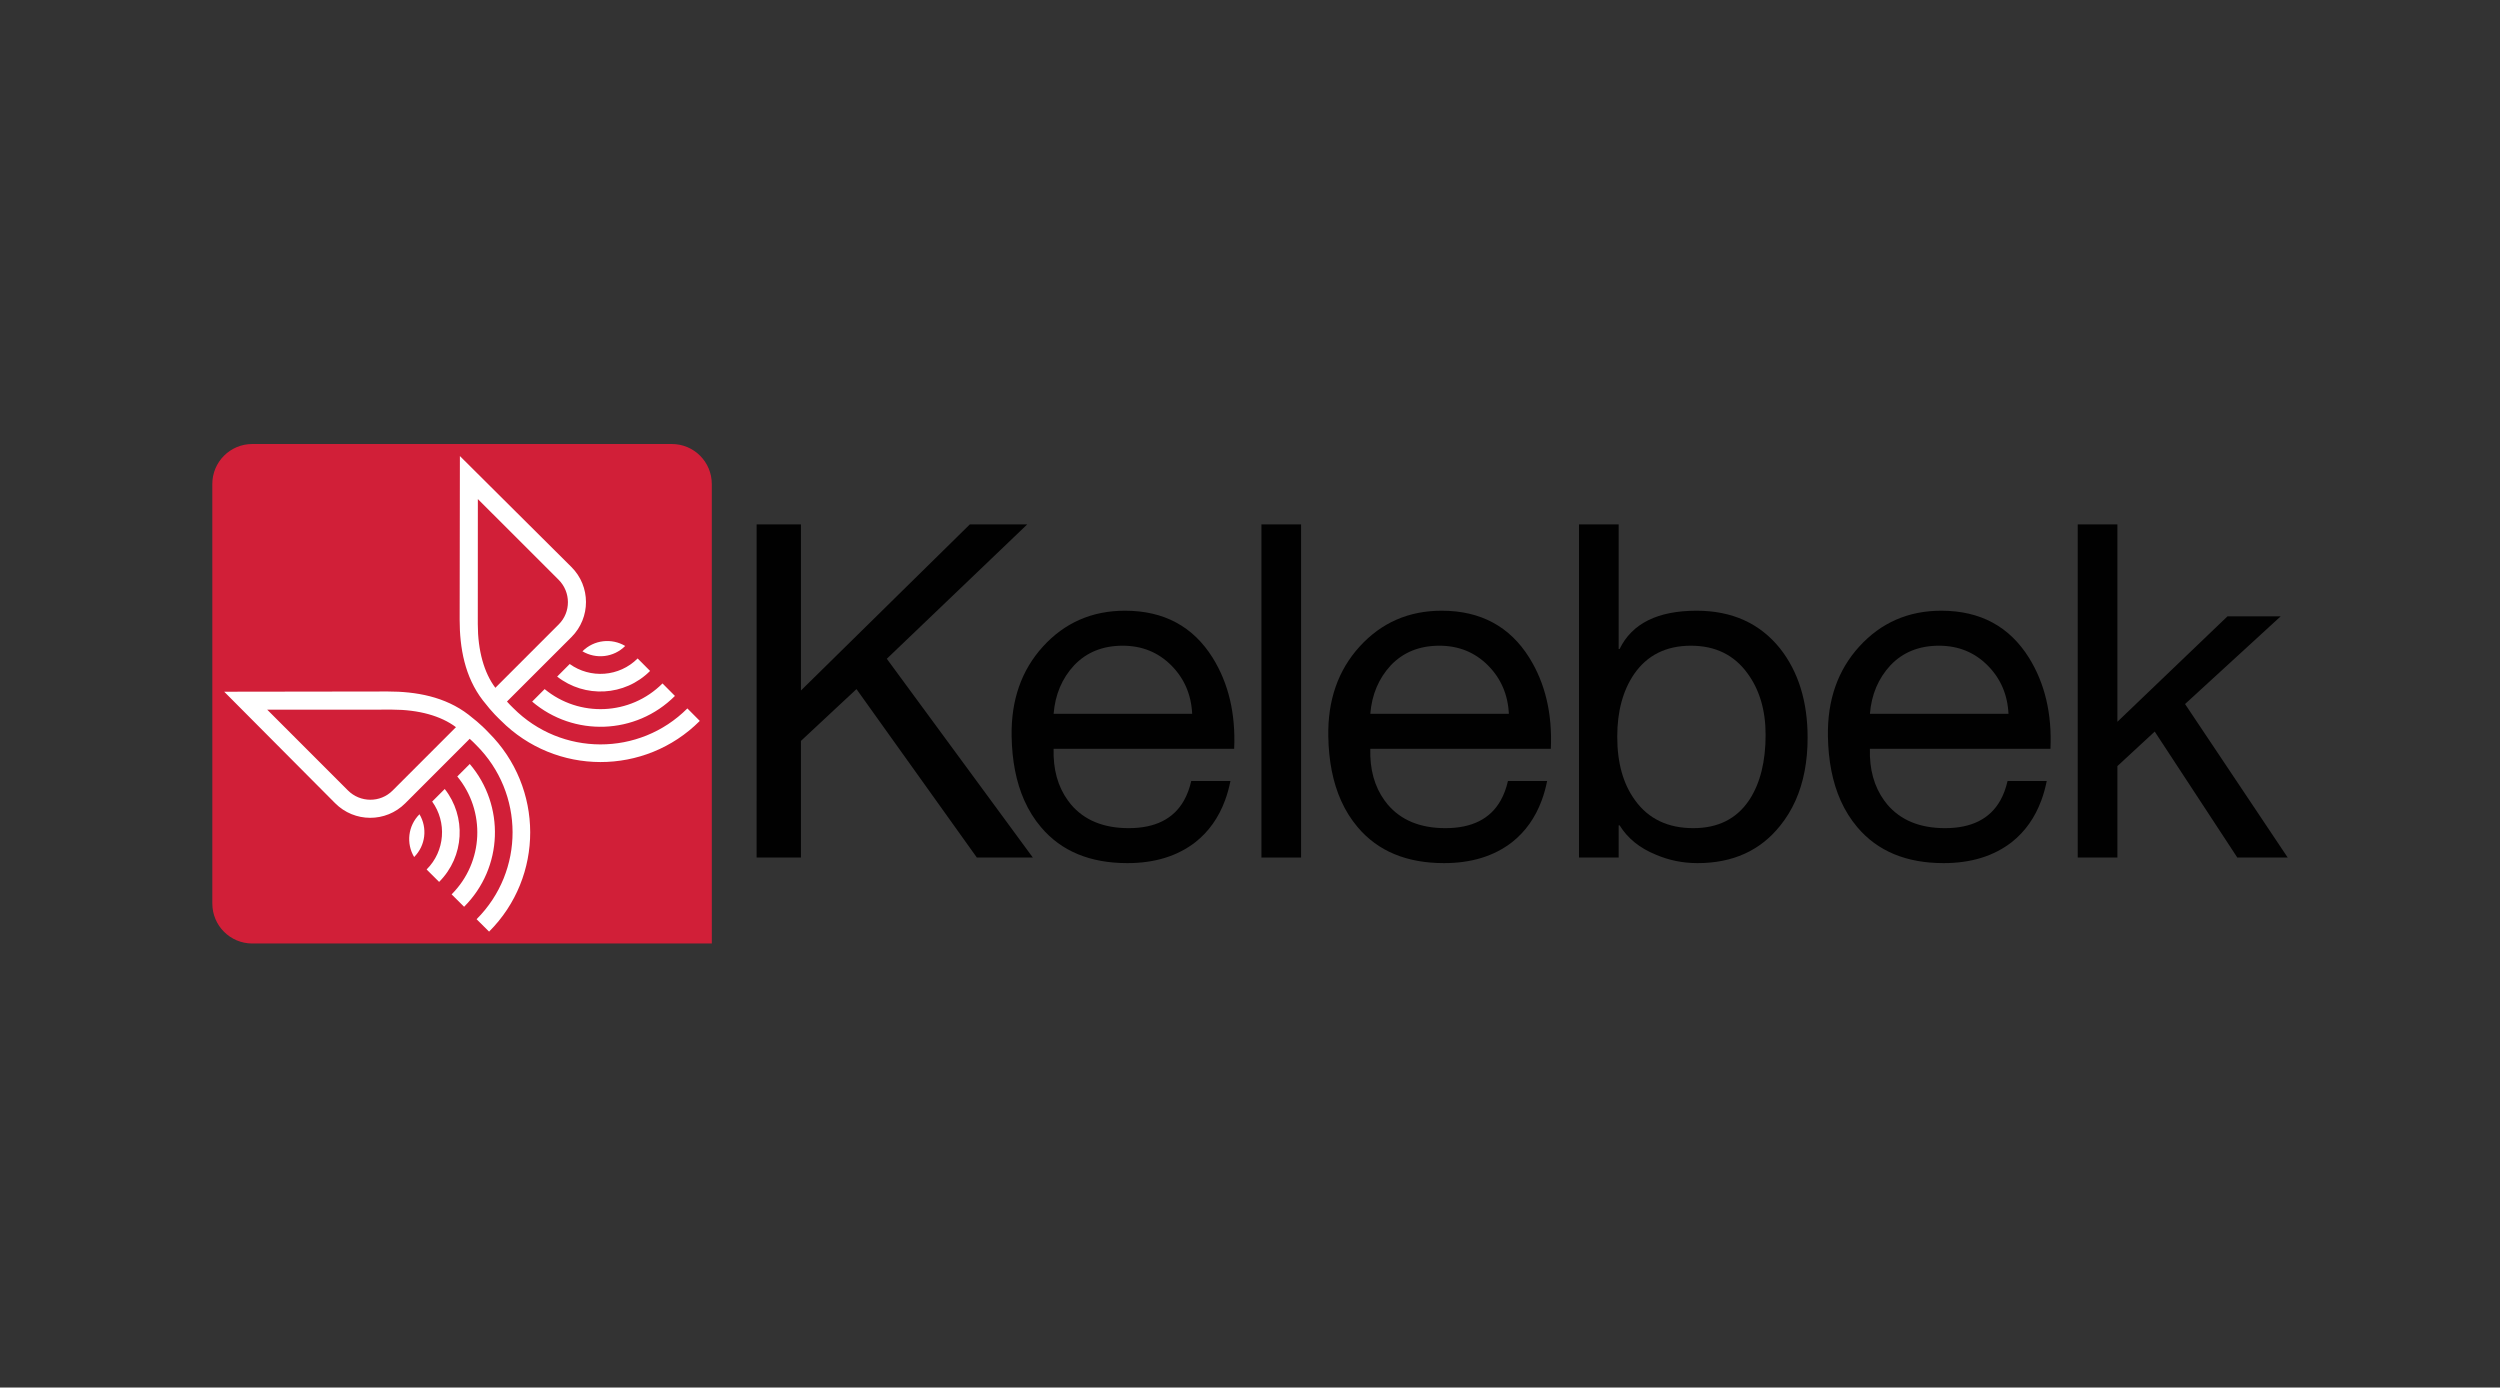
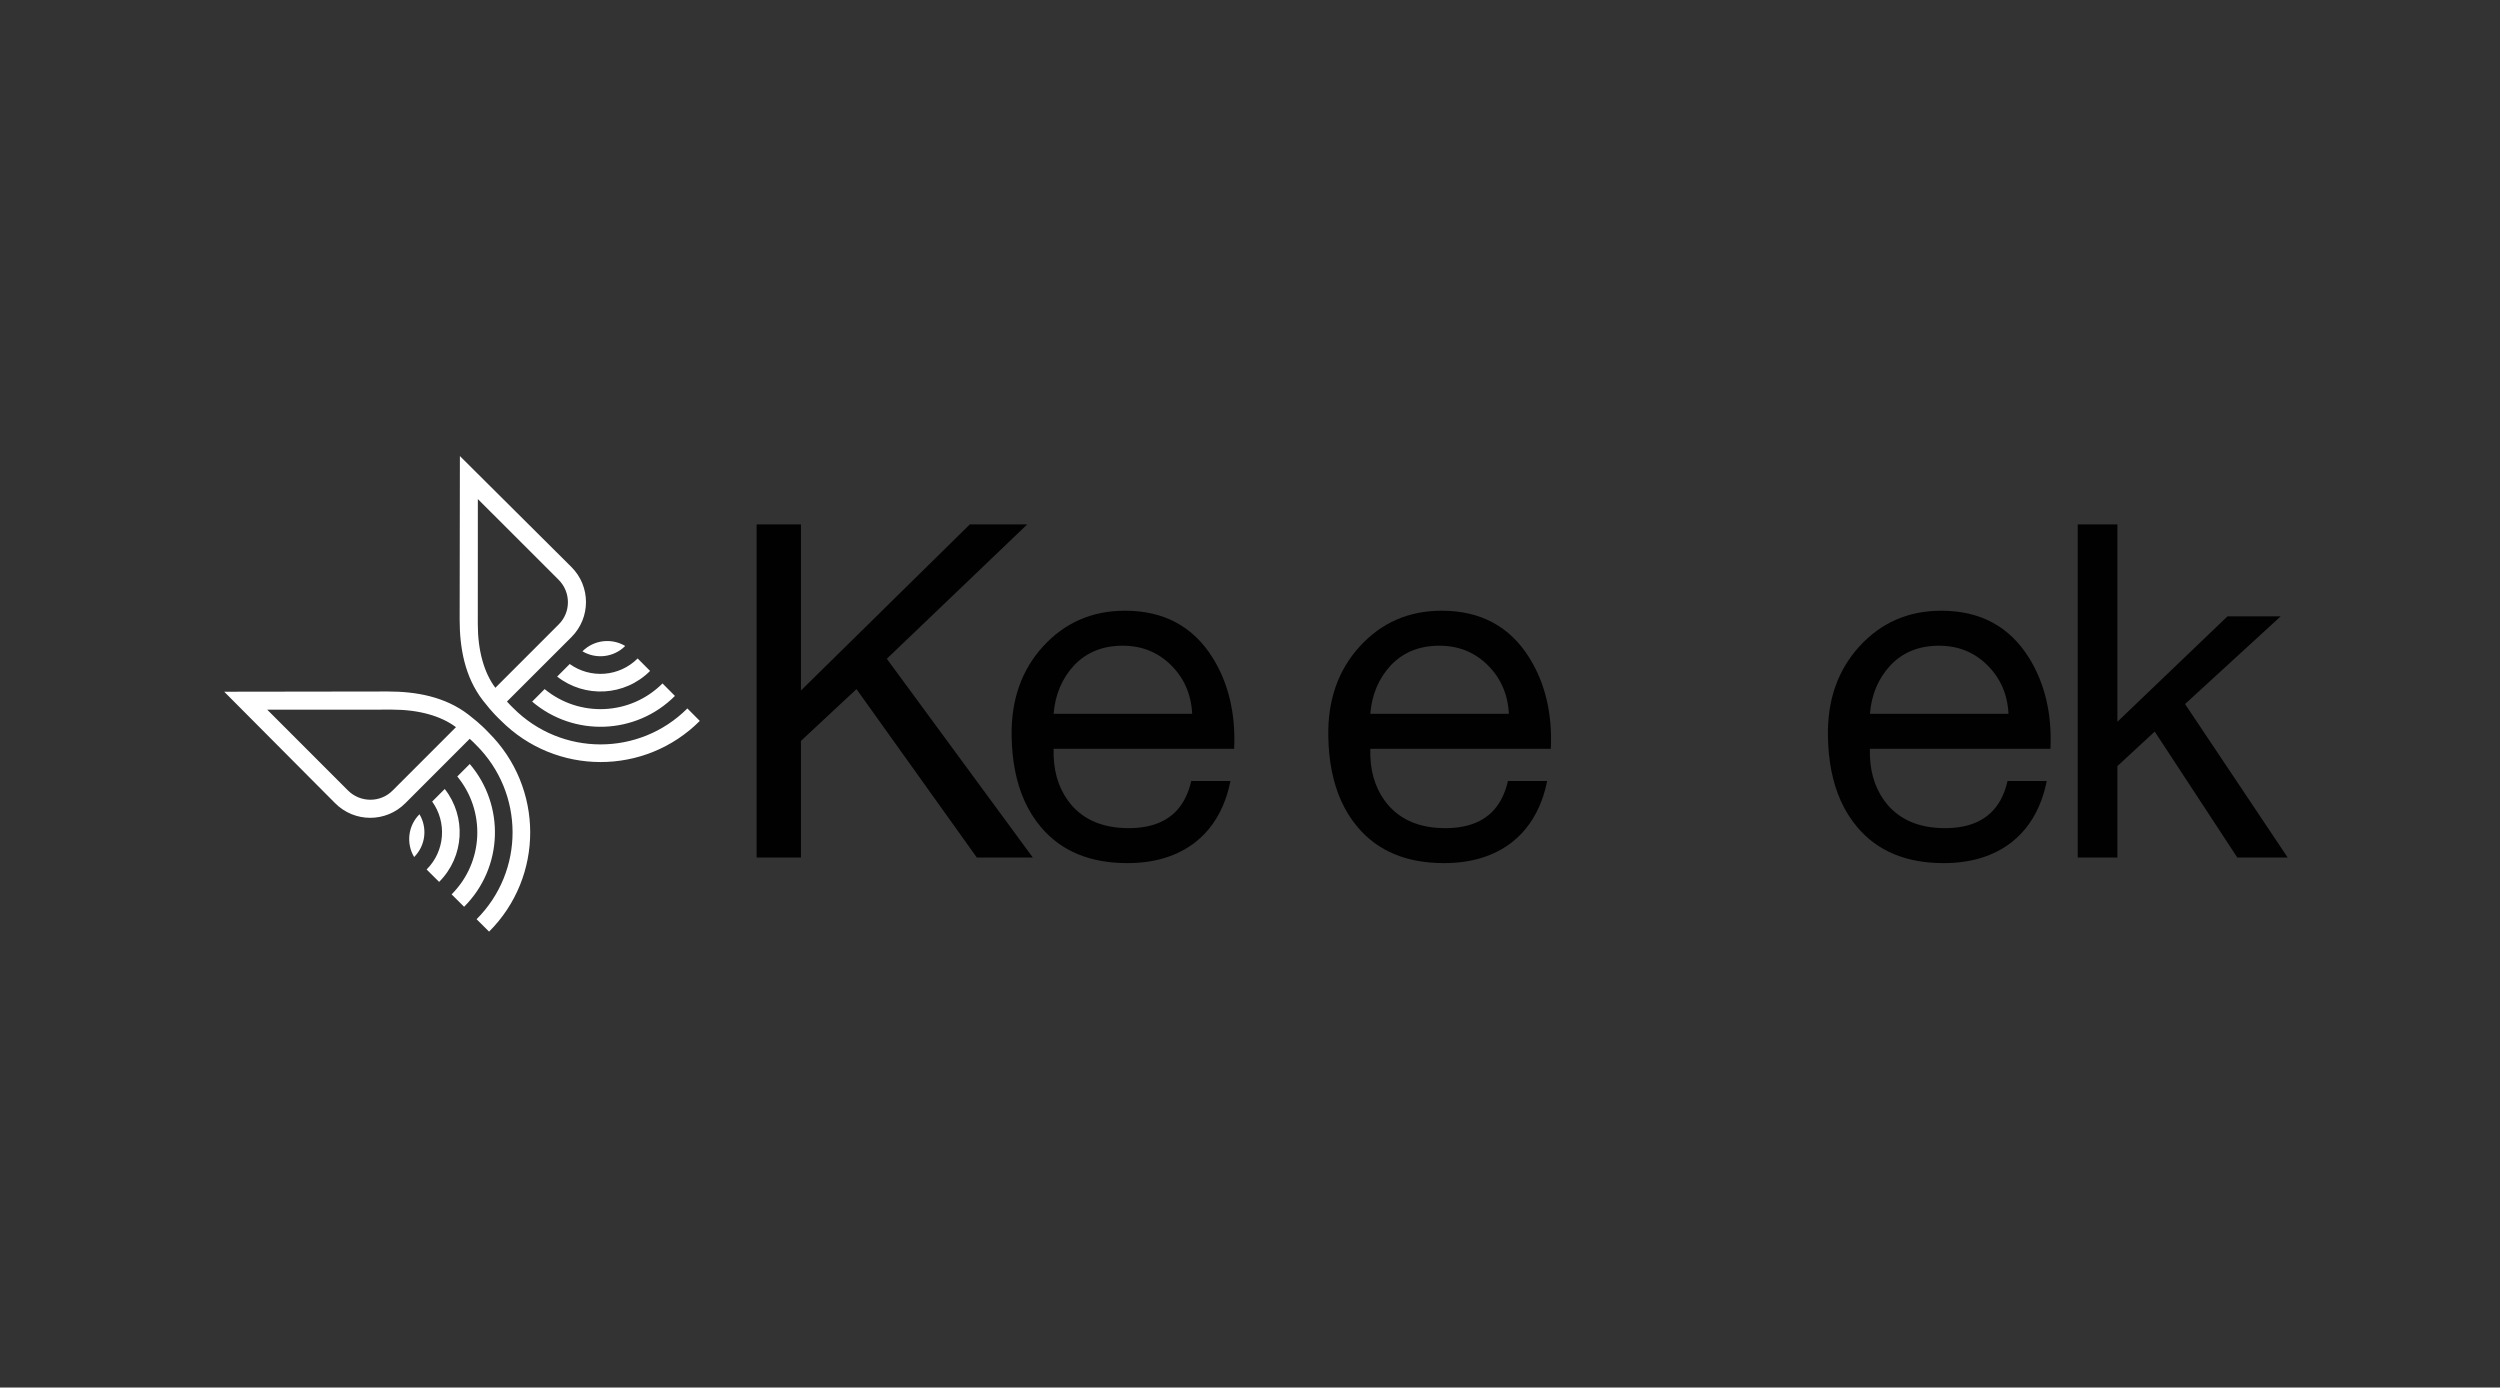
<svg xmlns="http://www.w3.org/2000/svg" version="1.1" id="Layer_1" x="0px" y="0px" width="400px" height="222px" viewBox="0 0 400 222" enable-background="new 0 0 400 222" xml:space="preserve">
  <rect x="0" y="0" width="400" height="222" fill="#333333" stroke="none" />
  <g>
-     <path fill="#D11F38" d="M40.363,71.042c-3.531,0-6.394,2.863-6.394,6.394l0.003,67.131c0,3.531,2.862,6.393,6.394,6.393   l73.524-0.002l-0.003-73.524c0-3.53-2.862-6.393-6.394-6.393L40.363,71.042z" />
    <path fill="#FFFFFF" d="M77.263,112.067c-2.907-3.763-3.719-8.417-3.719-12.92l0.038-26.179l17.834,17.743   c3.115,3.094,3.122,8.117,0.021,11.219l-10.324,10.317c0.314,0.367,0.667,0.701,1.013,1.049c7.691,7.727,20.16,7.75,27.854,0.053   l1.987,1.998c-8.79,8.799-23.042,8.77-31.831-0.061C79.795,114.942,78.859,114.131,77.263,112.067 M76.456,79.85l-0.009,20.007   c0,4.251,1.014,7.814,2.809,10.19l10.142-10.144c1.976-1.967,1.951-5.177-0.027-7.146L76.456,79.85z M100.033,103.355   c-1.855,1.857-4.685,2.14-6.843,0.854C95.045,102.353,97.875,102.068,100.033,103.355 M91.155,106.242   c3.296,2.366,7.908,2.073,10.868-0.889l1.99,1.998c-4.062,4.064-10.454,4.361-14.868,0.901L91.155,106.242z M87.142,110.255   c5.526,4.558,13.698,4.261,18.859-0.905l1.99,2c-6.262,6.266-16.214,6.561-22.847,0.907L87.142,110.255z M74.975,114.356   c-3.765-2.906-8.419-3.718-12.923-3.718l-26.179,0.037l17.744,17.833c3.094,3.117,8.116,3.123,11.219,0.023l10.316-10.324   c0.367,0.314,0.701,0.666,1.049,1.012c7.727,7.691,7.751,20.162,0.054,27.855l1.999,1.986c8.797-8.789,8.769-23.041-0.062-31.832   C77.849,116.887,77.039,115.952,74.975,114.356 M42.756,113.549l20.006-0.008c4.253,0,7.817,1.012,10.191,2.807l-10.143,10.145   c-1.969,1.975-5.178,1.947-7.146-0.029L42.756,113.549z M66.261,137.125c1.856-1.855,2.142-4.684,0.855-6.844   C65.259,132.139,64.975,134.967,66.261,137.125 M69.148,128.249c2.368,3.297,2.074,7.908-0.889,10.867l1.999,1.99   c4.064-4.062,4.361-10.453,0.901-14.867L69.148,128.249z M73.164,124.235c4.557,5.527,4.259,13.699-0.906,18.861l1.999,1.988   c6.265-6.262,6.562-16.215,0.906-22.846L73.164,124.235z" />
    <g>
      <path fill="#010101" d="M180,97.714c-5.275,0-9.655,1.917-13.139,5.749c-3.434,3.783-5.102,8.561-5.001,14.333    c0.063,3.959,0.742,7.385,2.032,10.279c0.707,1.588,1.596,3.012,2.672,4.277c3.231,3.834,7.837,5.748,13.808,5.748    c4.382,0,8.014-1.119,10.899-3.357c2.133-1.691,3.709-3.914,4.728-6.666l0,0c0.36-0.971,0.65-2.008,0.871-3.111h-6.271    c-0.269,1.172-0.653,2.209-1.161,3.109h0.001c-1.662,2.953-4.61,4.43-8.844,4.43c-4.03,0-7.115-1.271-9.256-3.809    c-0.166-0.201-0.324-0.406-0.476-0.621h-0.003c-1.612-2.234-2.374-4.988-2.282-8.262h28.889c0.25-5.623-0.896-10.476-3.434-14.559    C190.898,100.228,186.219,97.714,180,97.714z M168.579,114.213c0.247-3.085,1.343-5.674,3.284-7.765    c1.991-2.089,4.578-3.135,7.763-3.135c3.085,0,5.673,1.046,7.765,3.135c2.09,2.09,3.209,4.68,3.358,7.765H168.579z" />
-       <polygon fill="#010101" points="201.828,128.075 201.829,128.075 201.829,137.206 208.174,137.206 208.174,128.075     208.174,83.904 201.828,83.904   " />
      <path fill="#010101" d="M310.609,97.714c-5.276,0-9.656,1.917-13.14,5.749c-3.434,3.783-5.101,8.561-5.002,14.333    c0.065,3.959,0.742,7.385,2.033,10.279c0.707,1.588,1.599,3.012,2.67,4.277c3.232,3.834,7.839,5.748,13.81,5.748    c4.382,0,8.014-1.119,10.901-3.357c2.131-1.691,3.707-3.914,4.724-6.666h0.002c0.359-0.971,0.651-2.008,0.87-3.111h-6.269    c-0.269,1.172-0.654,2.209-1.16,3.109l0,0c-1.661,2.951-4.611,4.43-8.843,4.43c-4.033,0-7.115-1.271-9.258-3.809    c-0.165-0.201-0.323-0.406-0.476-0.621h-0.003c-1.613-2.234-2.375-4.988-2.283-8.262h28.89c0.25-5.623-0.896-10.476-3.433-14.559    C321.506,100.228,316.828,97.714,310.609,97.714z M299.186,114.213c0.249-3.085,1.345-5.674,3.285-7.765    c1.99-2.089,4.578-3.135,7.764-3.135c3.085,0,5.672,1.046,7.762,3.135c2.093,2.09,3.212,4.68,3.361,7.765H299.186z" />
      <path fill="#010101" d="M230.669,97.714c-5.274,0-9.655,1.917-13.14,5.749c-3.434,3.783-5.102,8.561-5.002,14.333    c0.065,3.959,0.741,7.385,2.033,10.279c0.707,1.588,1.598,3.012,2.671,4.277c3.233,3.834,7.839,5.748,13.811,5.748    c4.38,0,8.012-1.119,10.898-3.357c2.132-1.691,3.709-3.914,4.727-6.666h0.002c0.358-0.971,0.651-2.008,0.87-3.111h-6.269    c-0.269,1.172-0.657,2.209-1.162,3.109h-0.001c-1.661,2.951-4.608,4.43-8.843,4.43c-4.03,0-7.116-1.271-9.255-3.809    c-0.166-0.201-0.326-0.406-0.476-0.621h-0.003c-1.614-2.234-2.375-4.988-2.284-8.262h28.889c0.25-5.623-0.895-10.476-3.434-14.559    C241.569,100.228,236.889,97.714,230.669,97.714z M219.248,114.213c0.249-3.085,1.344-5.674,3.284-7.765    c1.99-2.089,4.58-3.135,7.764-3.135c3.085,0,5.674,1.046,7.764,3.135c2.09,2.09,3.212,4.68,3.36,7.765H219.248z" />
      <polygon fill="#010101" points="158.546,128.075 141.888,105.403 164.357,83.904 155.174,83.904 128.152,110.48 128.152,83.904     121.06,83.904 121.06,128.075 121.059,128.075 121.059,137.206 128.152,137.206 128.152,128.075 128.152,118.542 137.036,110.255     149.77,128.075 156.295,137.206 165.253,137.206 158.546,128.075   " />
      <polygon fill="#010101" points="359.927,128.075 349.607,112.645 364.913,98.61 356.402,98.61 338.784,115.483 338.784,83.904     332.437,83.904 332.437,128.075 332.437,128.075 332.437,137.206 338.783,137.206 338.783,128.075 338.784,128.075     338.784,122.573 344.755,117.051 351.983,128.075 357.968,137.206 366.032,137.206   " />
    </g>
-     <path fill="#010101" d="M287.291,128.073c1.284-2.881,1.927-6.232,1.927-10.051c0-5.775-1.469-10.528-4.403-14.26   c-3.234-4.031-7.689-6.048-13.363-6.048c-6.22,0-10.326,2.041-12.316,6.123h-0.15V83.904h-6.346v53.301h6.346v-5.15h0.15   c1.294,2.092,3.234,3.658,5.822,4.703c2.091,0.895,4.305,1.342,6.644,1.342c5.624,0,10.028-1.99,13.214-5.973   c0.98-1.213,1.799-2.547,2.451-4c0.004-0.01,0.009-0.02,0.013-0.027c0.004-0.01,0.008-0.016,0.013-0.025h-0.008   c0.002,0,0.002,0,0.002-0.002H287.291z M279.962,127.875c-0.044,0.066-0.088,0.131-0.131,0.197h-0.001   c-1.992,2.953-4.959,4.432-8.9,4.432c-4.06,0-7.158-1.479-9.297-4.43h-0.012c0,0,0,0,0-0.002h0.012   c-0.012-0.016-0.025-0.031-0.035-0.049c-1.893-2.588-2.838-5.971-2.838-10.152c0-4.031,0.897-7.366,2.688-10.004   c2.091-3.036,5.125-4.554,9.108-4.554c3.881,0,6.894,1.468,9.032,4.406c1.94,2.636,2.91,5.922,2.91,9.854   C282.499,121.803,281.653,125.237,279.962,127.875z" />
  </g>
</svg>